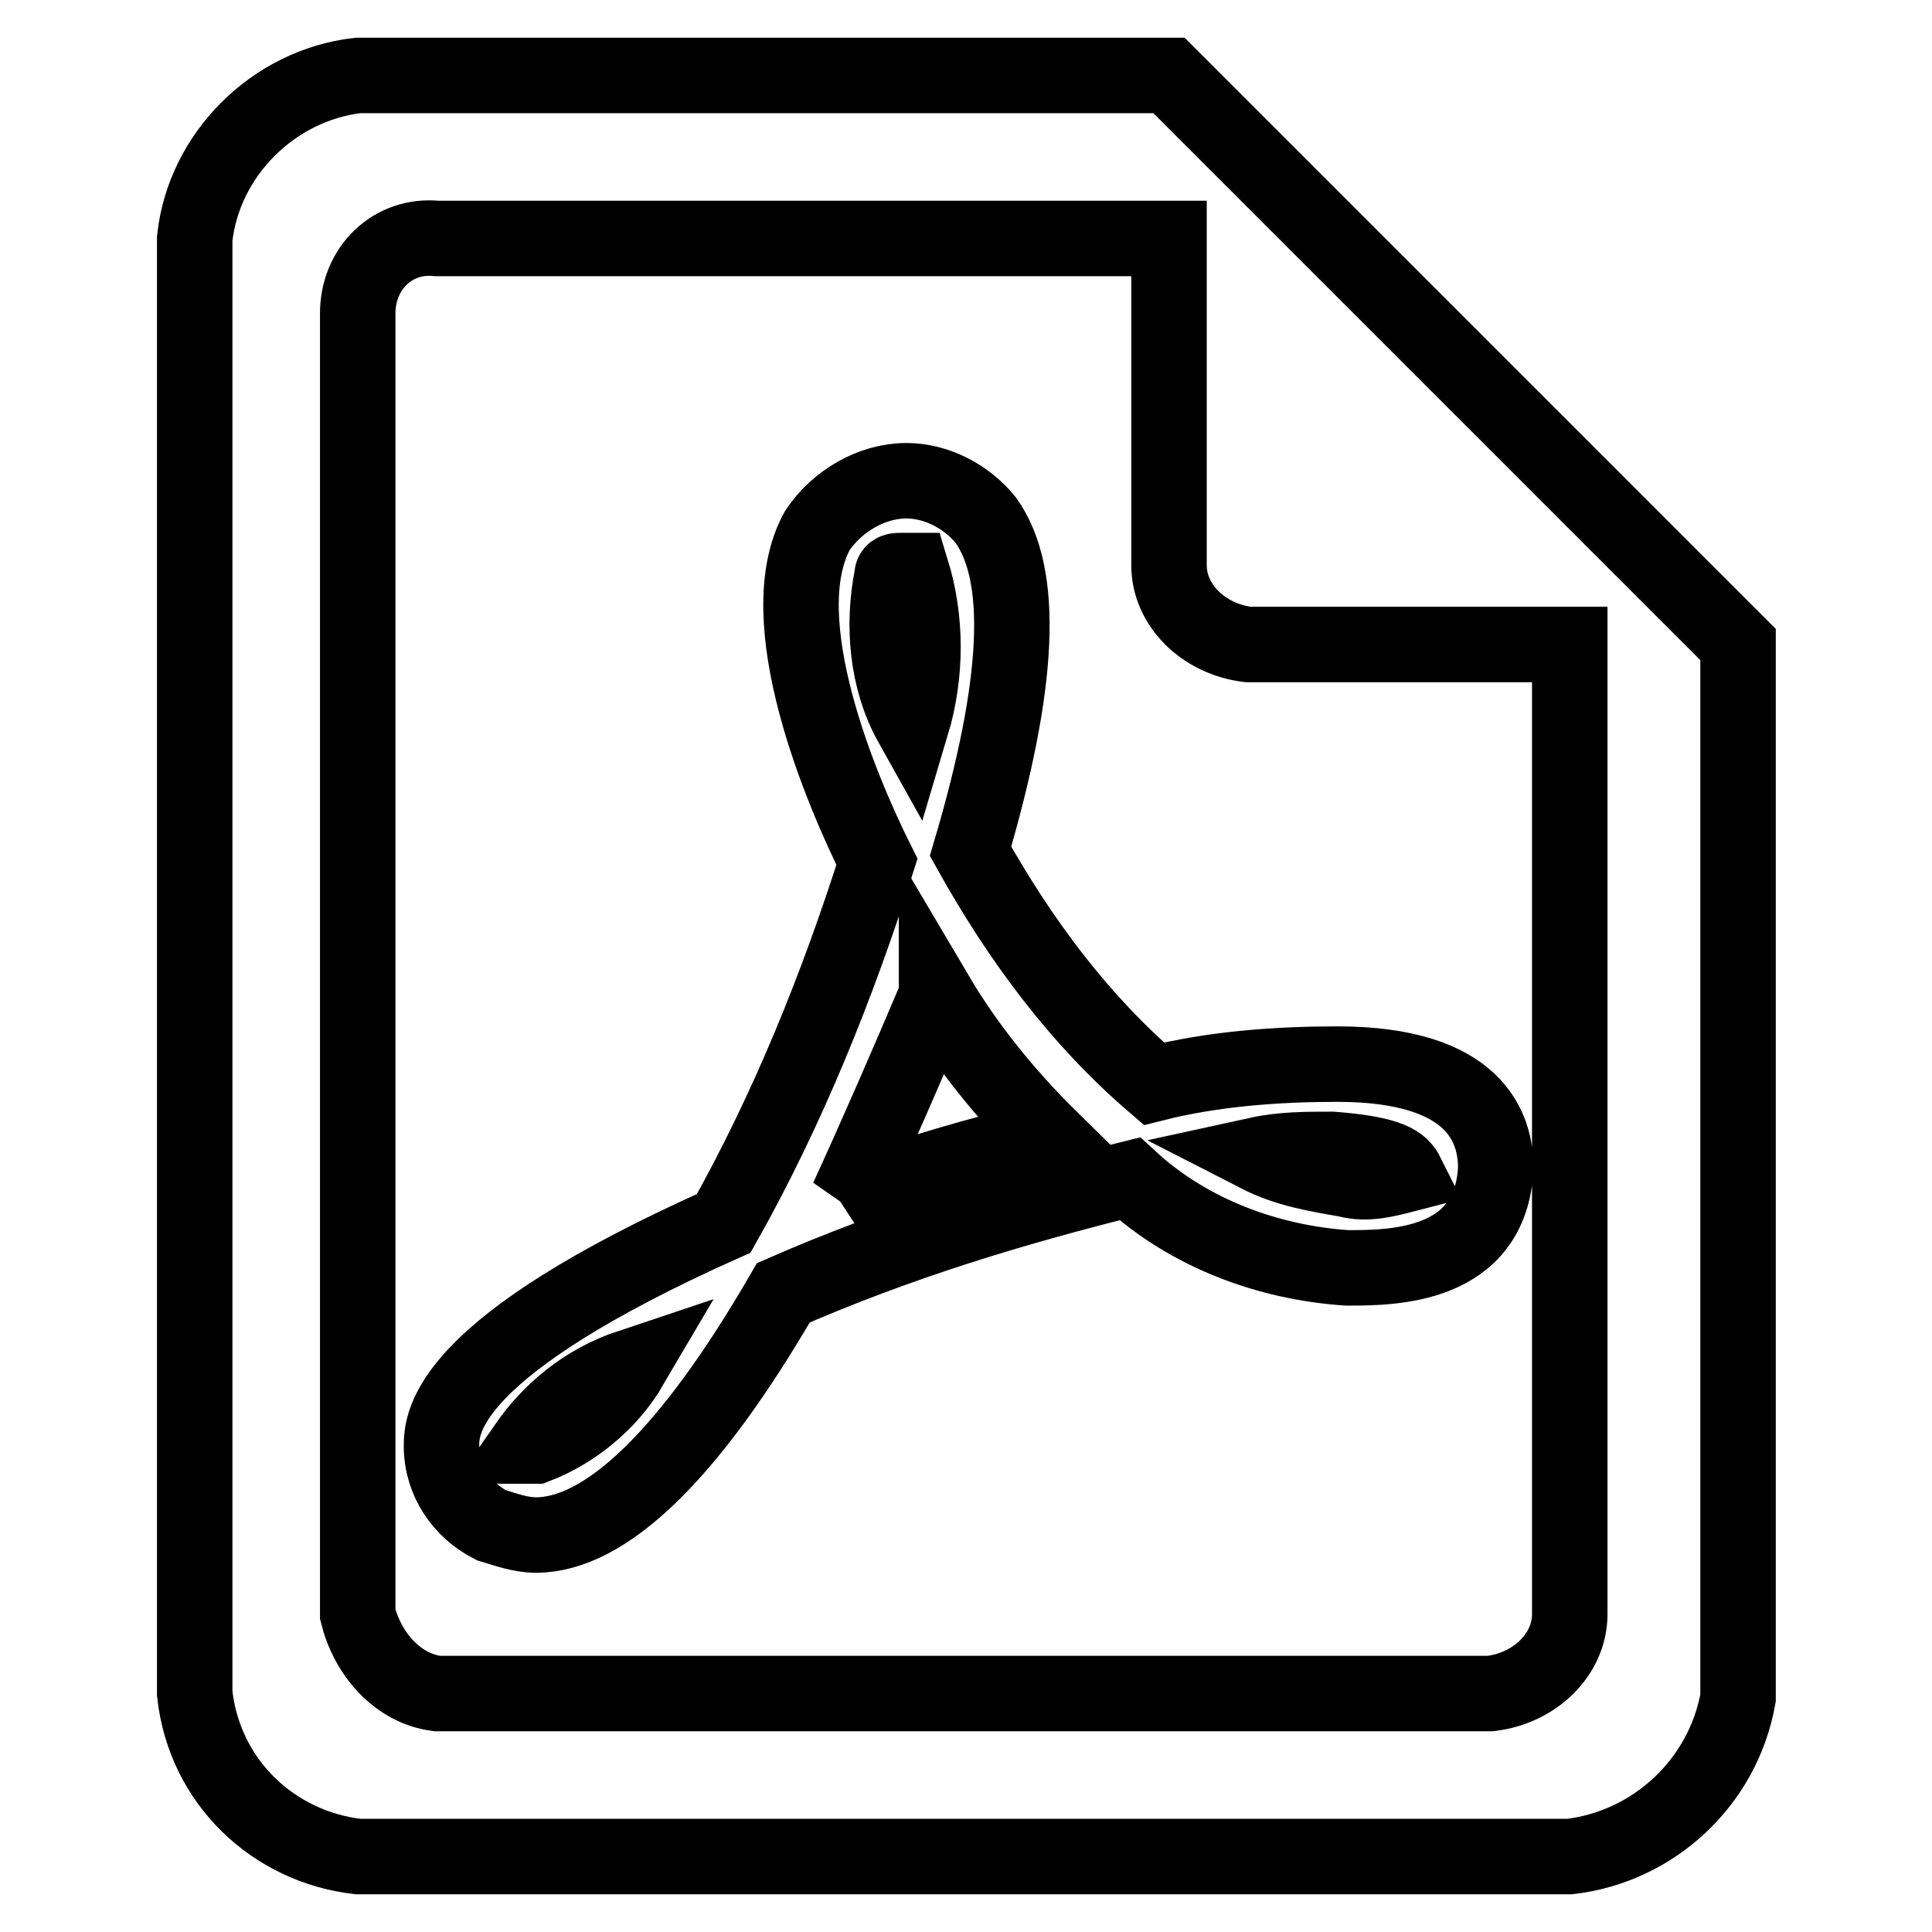
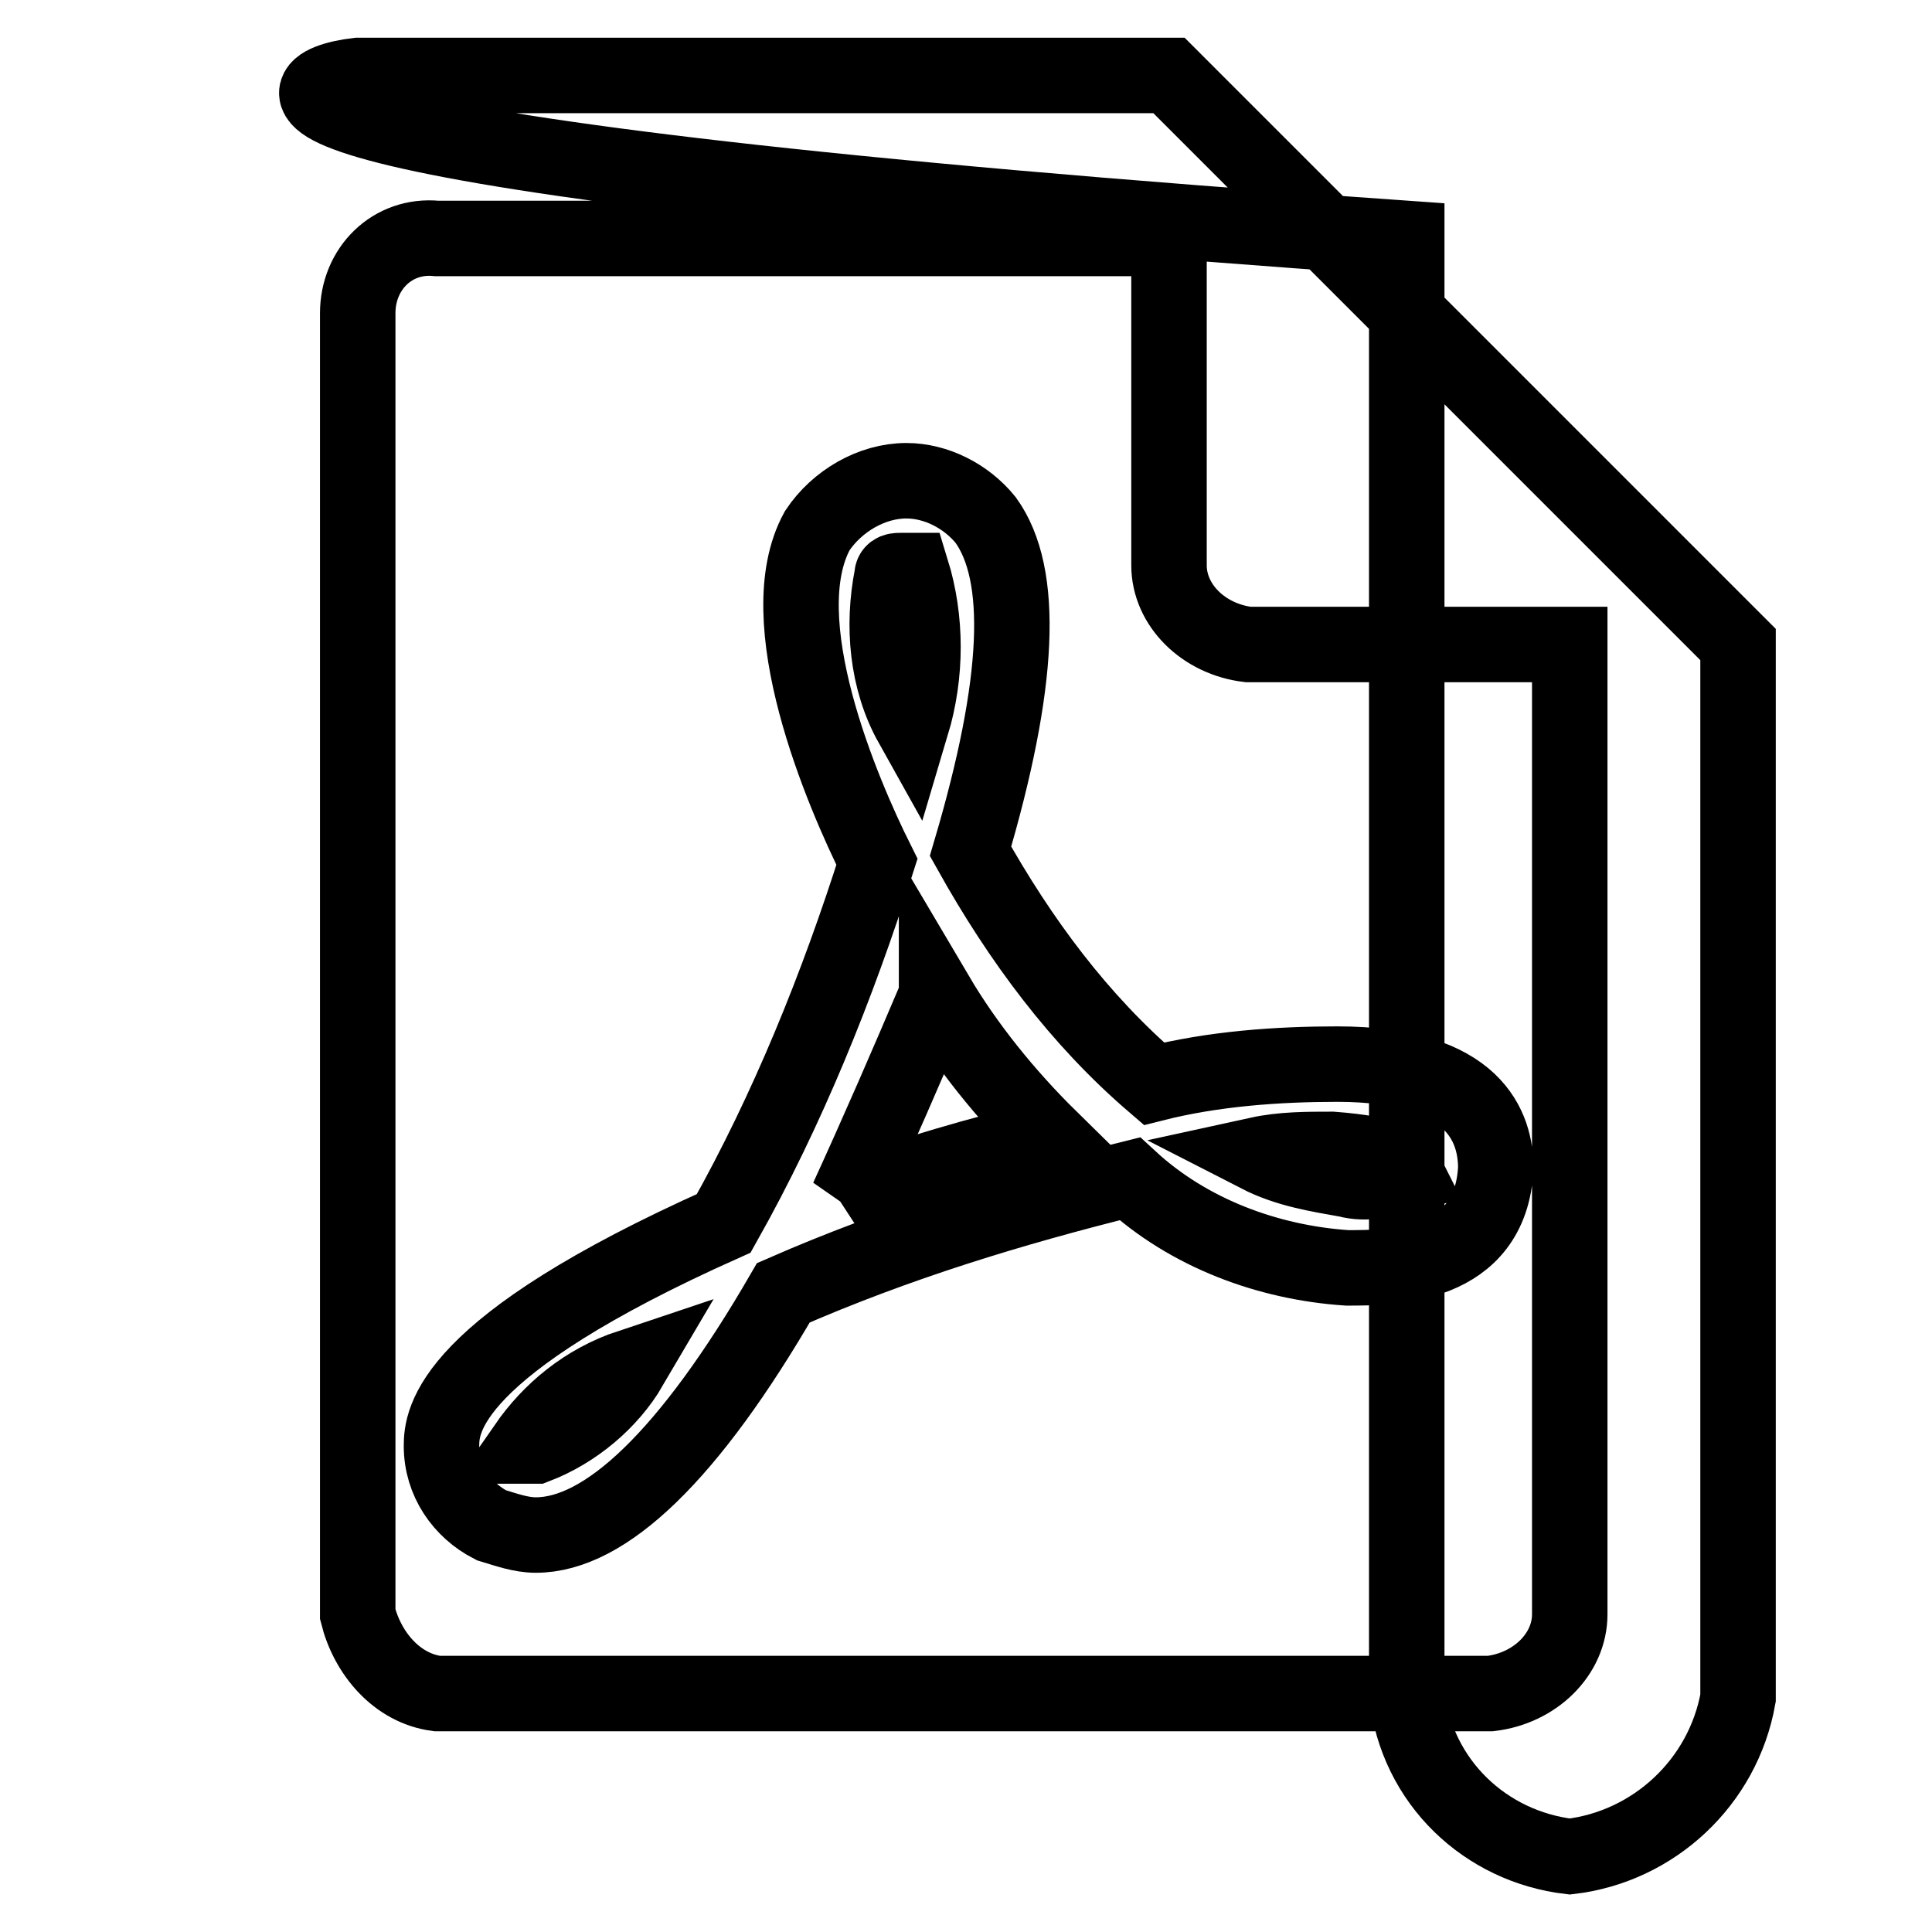
<svg xmlns="http://www.w3.org/2000/svg" version="1.1" x="0px" y="0px" viewBox="0 0 256 256" enable-background="new 0 0 256 256" xml:space="preserve">
  <g>
-     <path stroke-width="10" fill-opacity="0" stroke="#000000" d="M208,246H47.4c-11.1-1.3-20.3-9.8-21.6-21.6V31.6C27,20.5,36.2,11.3,47.4,10h107.5l75.4,75.4V225 C228.3,236.2,219.1,244.7,208,246z M208,85.4h-42.6c-5.9-0.7-10.5-5.2-10.5-10.5V31.6h-97C52,31,47.4,35.6,47.4,41.5v172.4 c1.3,5.2,5.2,9.8,10.5,10.5h139.6c5.9-0.7,10.5-5.2,10.5-10.5V85.4L208,85.4z M178.5,168c-10.5-0.7-21-4.6-28.8-11.8 c-15.7,3.9-30.8,8.5-45.9,15.1c-12.5,21.6-23.6,32.1-32.8,32.1c-2,0-3.9-0.7-5.9-1.3c-3.9-2-6.6-5.9-6.6-10.5 c0-3.3,0.7-13.1,37.4-29.5c8.5-15.1,15.1-31.5,20.3-47.9c-4.6-9.2-14.4-32.1-7.9-43.9c2.6-3.9,7.2-6.6,11.8-6.6 c3.9,0,7.9,2,10.5,5.2c5.2,7.2,4.6,21.6-2,43.9c6.6,11.8,14.4,22.3,24.3,30.8c7.9-2,16.4-2.6,24.3-2.6c18.4,0,21,8.5,21,13.8 C197.5,168,184.4,168,178.5,168L178.5,168z M69.7,191.6H71c5.2-2,9.8-5.9,12.5-10.5C77.5,183.1,72.9,187,69.7,191.6z M120.8,75.6 h-1.3c-0.7,0-1.3,0-1.3,0.7c-1.3,6.6-0.7,13.8,2.6,19.7C122.8,89.3,122.8,82.1,120.8,75.6z M124.1,131.9v0.7V131.9 c-3.9,9.2-7.9,18.4-11.8,26.9l0.7-0.7l-0.7,0.7c8.5-3.3,17.7-5.9,26.2-7.9h0.7C133.2,145,128,138.5,124.1,131.9z M176.5,152.3 c-3.3,0-6.6,0-9.8,0.7c3.9,2,7.9,2.6,11.8,3.3c2.6,0.7,5.2,0,7.9-0.7C185.7,154.2,184.4,152.9,176.5,152.3z" />
+     <path stroke-width="10" fill-opacity="0" stroke="#000000" d="M208,246c-11.1-1.3-20.3-9.8-21.6-21.6V31.6C27,20.5,36.2,11.3,47.4,10h107.5l75.4,75.4V225 C228.3,236.2,219.1,244.7,208,246z M208,85.4h-42.6c-5.9-0.7-10.5-5.2-10.5-10.5V31.6h-97C52,31,47.4,35.6,47.4,41.5v172.4 c1.3,5.2,5.2,9.8,10.5,10.5h139.6c5.9-0.7,10.5-5.2,10.5-10.5V85.4L208,85.4z M178.5,168c-10.5-0.7-21-4.6-28.8-11.8 c-15.7,3.9-30.8,8.5-45.9,15.1c-12.5,21.6-23.6,32.1-32.8,32.1c-2,0-3.9-0.7-5.9-1.3c-3.9-2-6.6-5.9-6.6-10.5 c0-3.3,0.7-13.1,37.4-29.5c8.5-15.1,15.1-31.5,20.3-47.9c-4.6-9.2-14.4-32.1-7.9-43.9c2.6-3.9,7.2-6.6,11.8-6.6 c3.9,0,7.9,2,10.5,5.2c5.2,7.2,4.6,21.6-2,43.9c6.6,11.8,14.4,22.3,24.3,30.8c7.9-2,16.4-2.6,24.3-2.6c18.4,0,21,8.5,21,13.8 C197.5,168,184.4,168,178.5,168L178.5,168z M69.7,191.6H71c5.2-2,9.8-5.9,12.5-10.5C77.5,183.1,72.9,187,69.7,191.6z M120.8,75.6 h-1.3c-0.7,0-1.3,0-1.3,0.7c-1.3,6.6-0.7,13.8,2.6,19.7C122.8,89.3,122.8,82.1,120.8,75.6z M124.1,131.9v0.7V131.9 c-3.9,9.2-7.9,18.4-11.8,26.9l0.7-0.7l-0.7,0.7c8.5-3.3,17.7-5.9,26.2-7.9h0.7C133.2,145,128,138.5,124.1,131.9z M176.5,152.3 c-3.3,0-6.6,0-9.8,0.7c3.9,2,7.9,2.6,11.8,3.3c2.6,0.7,5.2,0,7.9-0.7C185.7,154.2,184.4,152.9,176.5,152.3z" />
  </g>
</svg>